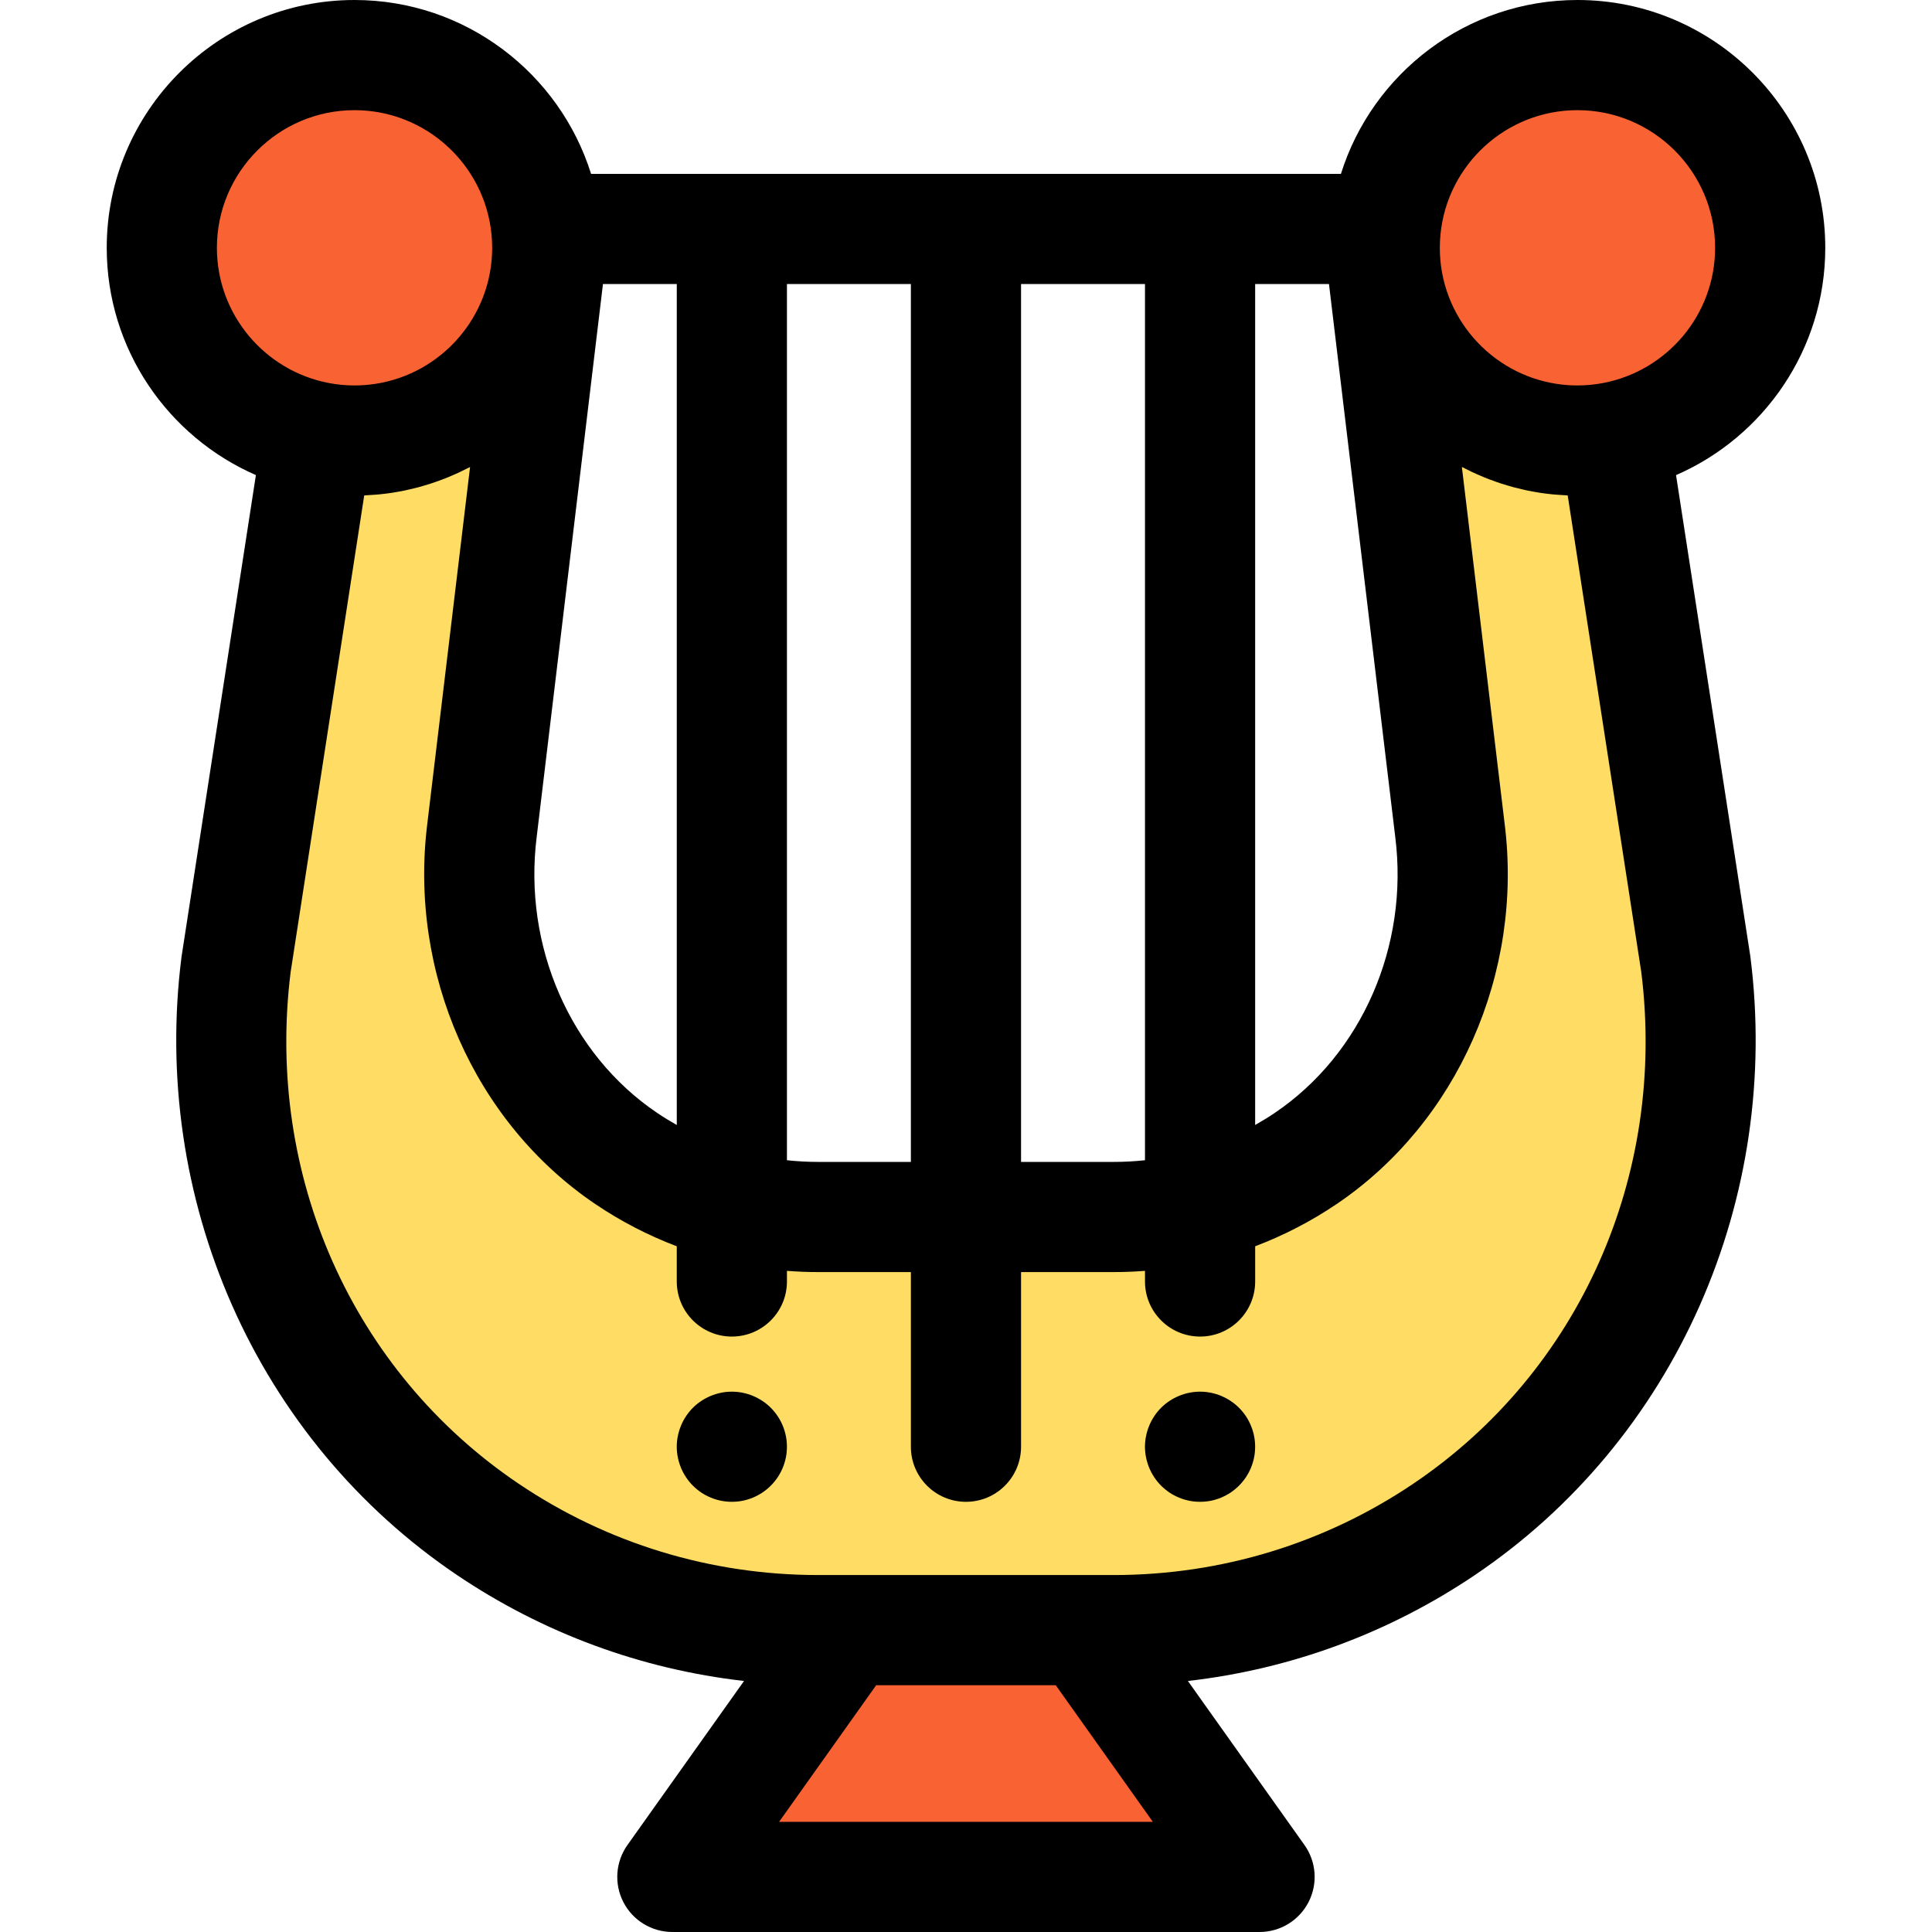
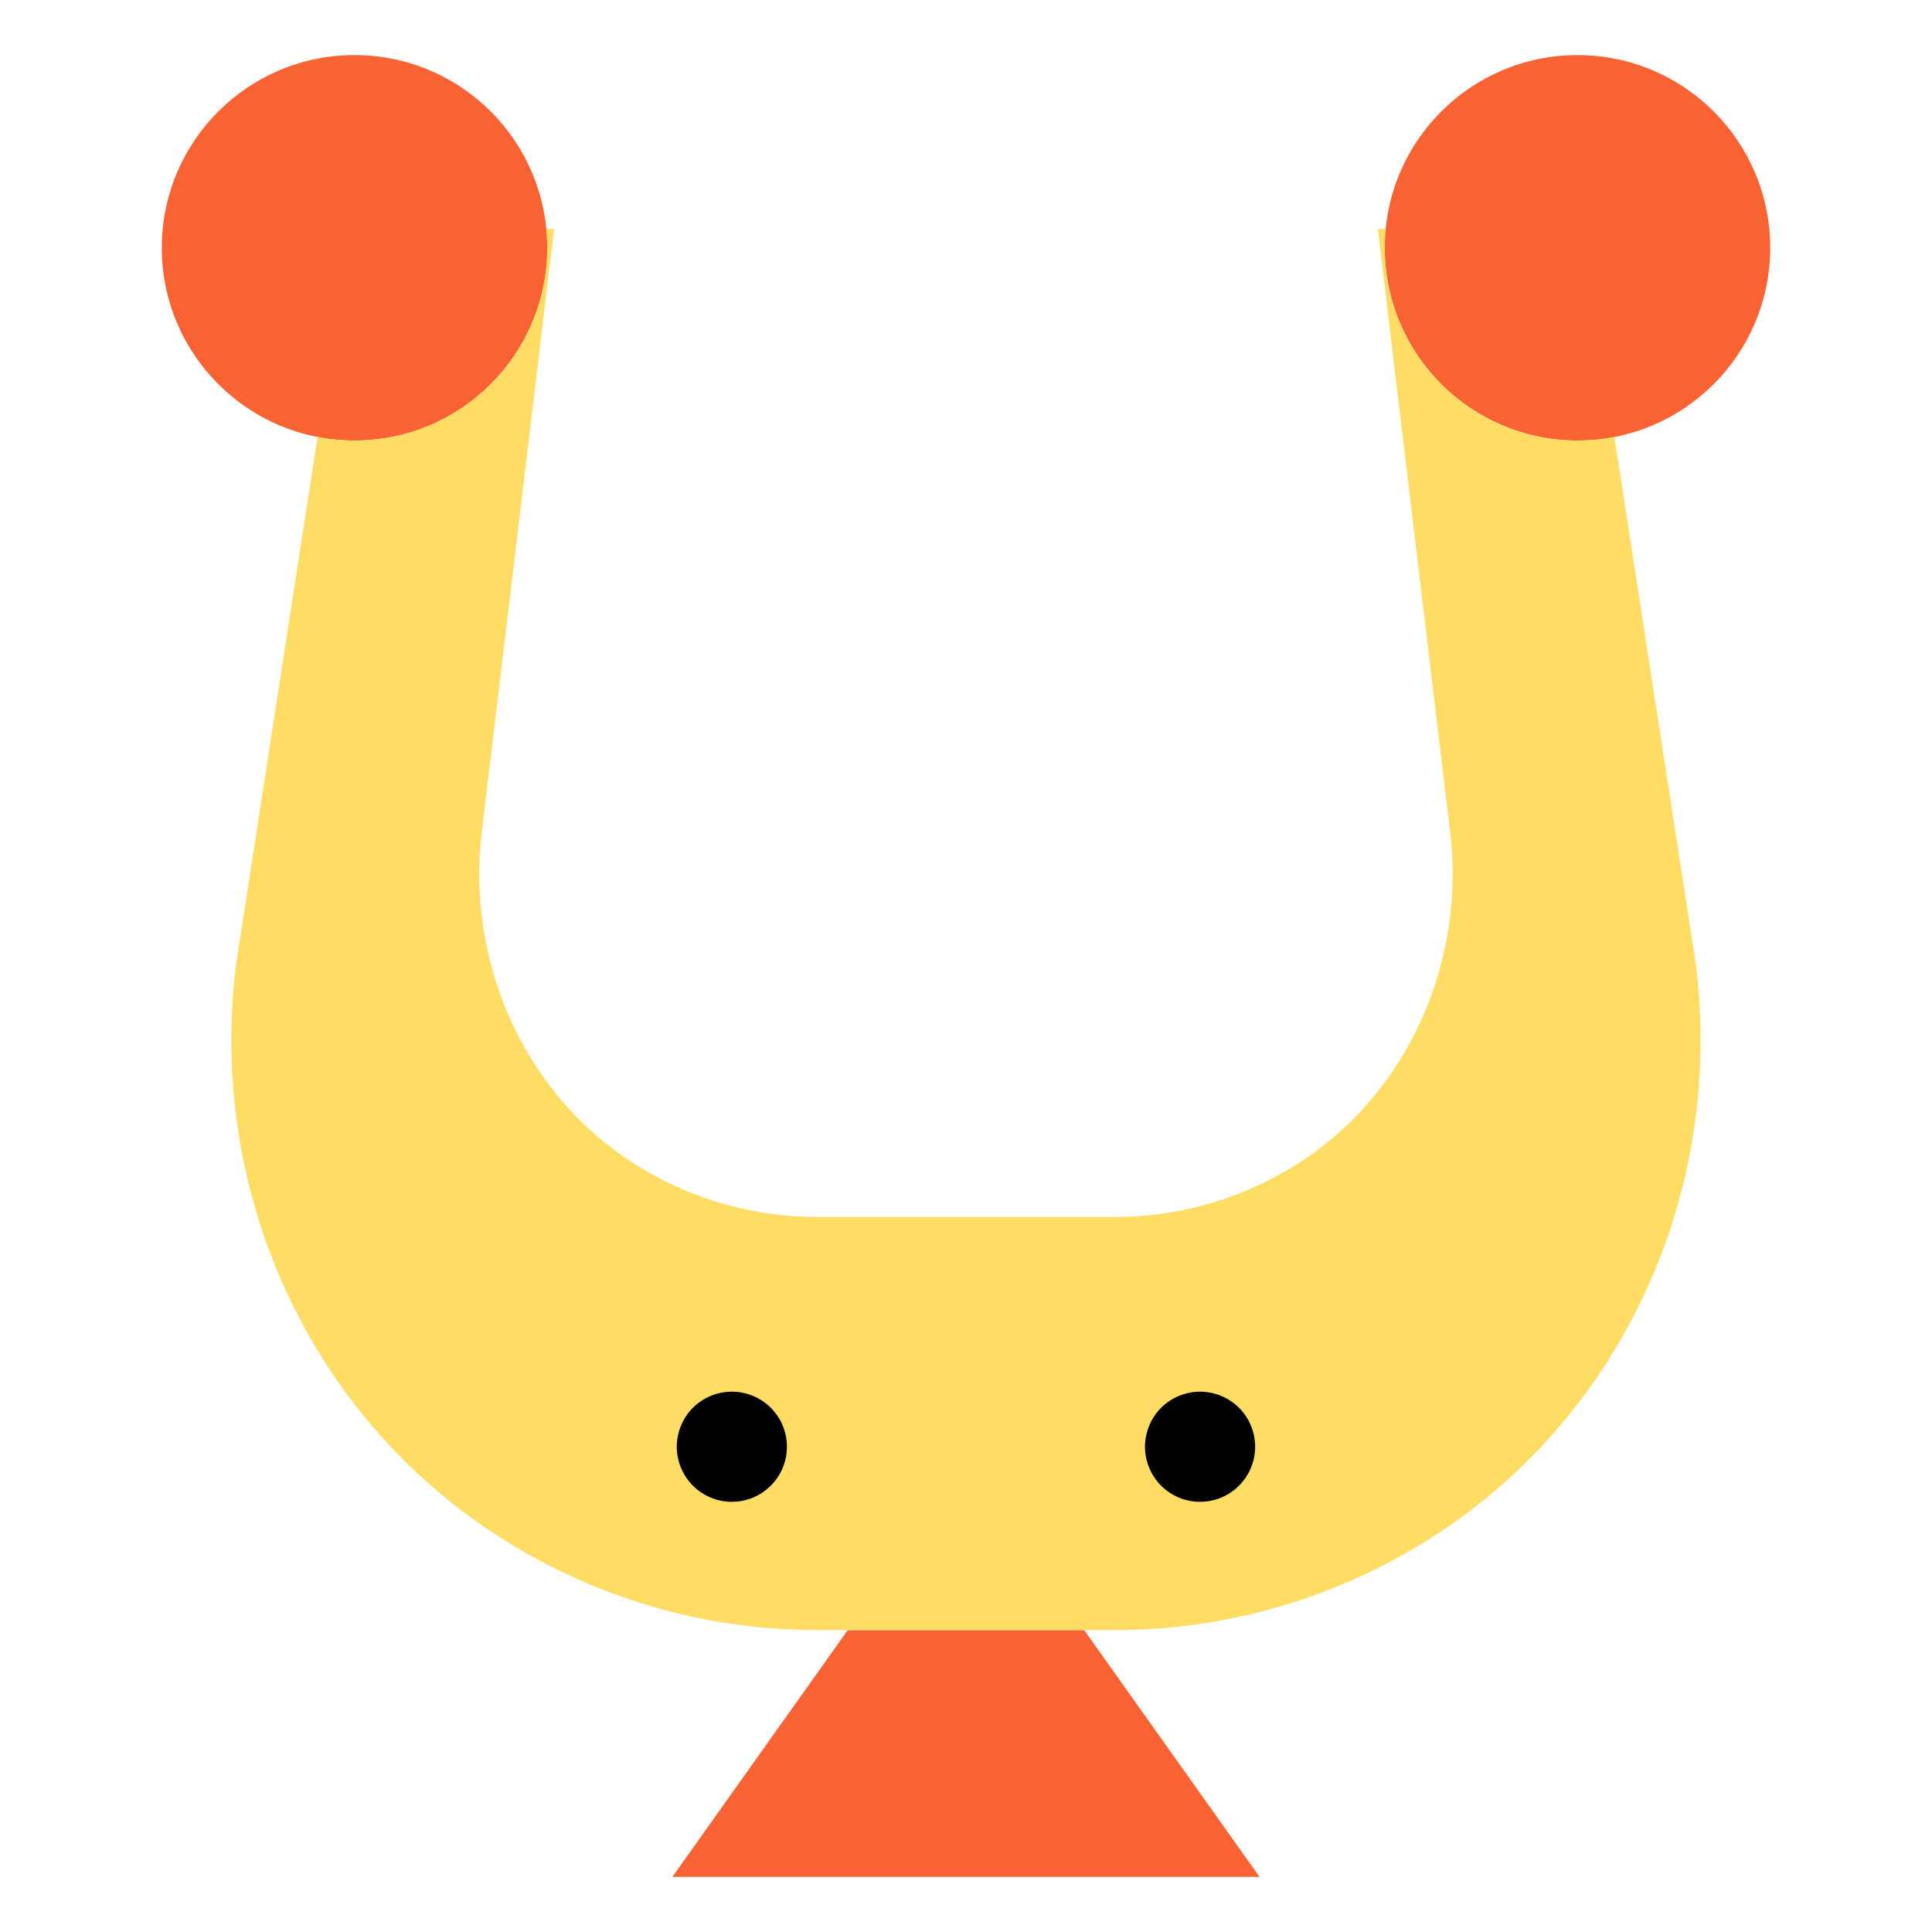
<svg xmlns="http://www.w3.org/2000/svg" height="800px" width="800px" version="1.1" id="Layer_1" viewBox="0 0 512 512" xml:space="preserve">
  <g>
    <polygon style="fill:#F96232;" points="224.664,432.001 178.183,497.404 333.799,497.404 287.319,432.001  " />
    <circle style="fill:#F96232;" cx="418.05" cy="65.672" r="51.073" />
    <circle style="fill:#F96232;" cx="93.951" cy="65.672" r="51.073" />
  </g>
  <path style="fill:#FFDC64;" d="M427.835,115.798c-3.169,0.615-6.44,0.947-9.791,0.947c-28.207,0-51.073-22.866-51.073-51.073   c0-1.687,0.088-3.353,0.247-4.998h-2.071l19.095,159.313c4.32,34.262-10.681,68.42-38.217,87.022   c-15.018,10.147-32.604,15.51-50.856,15.51h-78.356c-18.252,0-35.837-5.363-50.854-15.509   c-27.536-18.603-42.538-52.762-38.218-87.024l19.095-159.311h-2.052c0.159,1.645,0.247,3.312,0.247,4.998   c0,28.207-22.866,51.073-51.073,51.073c-3.356,0-6.633-0.333-9.808-0.95L62.567,255.563   c-7.362,58.397,17.844,116.721,66.617,149.671c25.015,16.9,55.169,26.766,87.629,26.766h78.356c32.46,0,62.616-9.868,87.629-26.766   c48.773-32.95,73.978-91.272,66.617-149.671L427.835,115.798z" />
  <path d="M193.944,397.993c-0.949,0-1.912-0.088-2.847-0.276c-0.934-0.191-1.854-0.467-2.73-0.832   c-0.876-0.365-1.737-0.819-2.525-1.343c-0.788-0.54-1.547-1.153-2.219-1.825c-0.672-0.672-1.285-1.416-1.81-2.22   c-0.526-0.788-0.978-1.635-1.343-2.511c-0.365-0.89-0.642-1.81-0.832-2.73c-0.19-0.947-0.292-1.912-0.292-2.861   c0-0.947,0.102-1.912,0.292-2.847c0.19-0.934,0.467-1.854,0.832-2.73c0.365-0.889,0.817-1.736,1.343-2.524   c0.526-0.803,1.139-1.547,1.81-2.22c0.671-0.672,1.431-1.285,2.219-1.809c0.788-0.526,1.65-0.978,2.525-1.343   c0.876-0.365,1.796-0.642,2.73-0.832c1.883-0.38,3.825-0.38,5.708,0c0.934,0.19,1.854,0.467,2.73,0.832   c0.876,0.365,1.723,0.817,2.511,1.343c0.803,0.524,1.547,1.137,2.219,1.809c0.672,0.673,1.285,1.417,1.825,2.22   c0.526,0.788,0.978,1.635,1.343,2.524c0.365,0.877,0.642,1.796,0.832,2.73c0.19,0.936,0.277,1.899,0.277,2.847   c0,0.949-0.088,1.914-0.277,2.861c-0.19,0.92-0.467,1.839-0.832,2.73c-0.365,0.876-0.817,1.723-1.343,2.511   c-0.54,0.804-1.153,1.549-1.825,2.22c-0.672,0.671-1.416,1.285-2.219,1.825c-0.788,0.524-1.635,0.978-2.511,1.343   c-0.876,0.365-1.796,0.641-2.73,0.832C195.857,397.905,194.909,397.993,193.944,397.993z" />
-   <path d="M463.842,253.335L444.167,125.91c23.248-10.122,39.548-33.308,39.548-60.238C483.715,29.461,454.256,0,418.044,0   c-29.388,0-54.328,19.405-62.684,46.075H156.64C148.284,19.405,123.344,0,93.955,0C57.744,0,28.285,29.461,28.285,65.672   c0,26.924,16.293,50.104,39.531,60.23L48.14,253.335c-0.02,0.134-0.039,0.269-0.057,0.401c-3.963,31.438,0.666,63.286,13.386,92.1   c12.868,29.15,33.457,53.872,59.541,71.494c22.895,15.468,48.914,25.037,76.165,28.146l-30.893,43.469   c-3.163,4.452-3.578,10.299-1.073,15.151c2.505,4.854,7.511,7.903,12.972,7.903h155.616c5.462,0,10.467-3.049,12.972-7.903   c2.505-4.852,2.092-10.699-1.073-15.151l-30.893-43.469c27.251-3.109,53.27-12.68,76.165-28.146   c26.083-17.621,46.672-42.344,59.541-71.494c12.72-28.814,17.349-60.662,13.386-92.1   C463.88,253.604,463.862,253.469,463.842,253.335z M418.044,29.195c20.113,0,36.475,16.364,36.475,36.477   c0,17.79-12.805,32.636-29.68,35.832c-0.509,0.095-1.02,0.185-1.533,0.26c-0.009,0.001-0.018,0.001-0.026,0.003   c-0.574,0.083-1.147,0.152-1.721,0.209c-0.061,0.006-0.126,0.009-0.187,0.015c-0.518,0.048-1.035,0.088-1.552,0.114   c-0.588,0.029-1.181,0.045-1.777,0.045c-1.886,0-3.738-0.145-5.547-0.422c-17.49-2.68-30.928-17.828-30.93-36.055   c0-0.596,0.016-1.188,0.045-1.777c0.029-0.597,0.074-1.198,0.133-1.804v-0.009C383.557,43.647,399.143,29.195,418.044,29.195z    M142.236,221.724L159.79,75.272h19.564v222.864c-1.777-1.001-3.521-2.071-5.222-3.22   C151.11,279.361,138.587,250.667,142.236,221.724z M208.548,75.27h32.845v232.649h-24.58c-2.776,0-5.534-0.152-8.265-0.445V75.27z    M270.588,75.27h32.845v232.203c-2.73,0.292-5.487,0.445-8.265,0.445h-24.58V75.27z M332.629,75.27h19.565l17.564,146.541   c3.638,28.857-8.886,57.549-31.906,73.1c-1.702,1.15-3.447,2.22-5.223,3.222V75.27z M93.955,29.195   c18.901,0,34.487,14.452,36.297,32.886v0.009c0.058,0.606,0.104,1.209,0.133,1.804c0.028,0.588,0.045,1.181,0.045,1.777   c0,18.227-13.439,33.375-30.93,36.055c-1.809,0.277-3.663,0.422-5.547,0.422c-0.599,0-1.194-0.016-1.785-0.045   c-0.472-0.023-0.944-0.061-1.417-0.104c-0.109-0.009-0.22-0.015-0.33-0.025c-0.553-0.054-1.107-0.123-1.658-0.201   c-0.029-0.004-0.058-0.007-0.086-0.01c-0.531-0.079-1.063-0.171-1.591-0.272c-16.839-3.223-29.607-18.053-29.607-35.819   C57.48,45.56,73.843,29.195,93.955,29.195z M206.466,482.805l25.731-36.207h47.587l25.731,36.207H206.466z M374.626,393.138   c-23.498,15.874-50.974,24.264-79.457,24.264h-7.851h-62.655h-7.851c-28.483,0-55.959-8.391-79.457-24.264   c-43.951-29.693-67.056-81.62-60.33-135.552l19.498-126.292c0.123-0.004,0.244-0.019,0.366-0.025   c0.823-0.036,1.639-0.098,2.455-0.165c0.371-0.031,0.744-0.048,1.114-0.085c1.177-0.117,2.347-0.26,3.505-0.436   c0.083-0.013,0.165-0.031,0.248-0.045c1.074-0.169,2.14-0.363,3.195-0.584c0.384-0.08,0.761-0.178,1.143-0.264   c0.752-0.171,1.502-0.346,2.245-0.543c0.434-0.115,0.863-0.244,1.293-0.368c0.682-0.196,1.361-0.397,2.033-0.615   c0.442-0.143,0.879-0.295,1.317-0.447c0.654-0.226,1.304-0.461,1.947-0.709c0.432-0.166,0.863-0.334,1.29-0.509   c0.642-0.263,1.279-0.537,1.912-0.819c0.412-0.184,0.823-0.365,1.231-0.558c0.648-0.305,1.288-0.626,1.925-0.952   c0.274-0.14,0.558-0.267,0.831-0.41l-11.315,94.399c-5.001,39.669,12.477,79.292,44.529,100.946   c6.781,4.581,14.015,8.31,21.565,11.173v9.327c0,8.061,6.535,14.598,14.598,14.598c8.062,0,14.598-6.537,14.598-14.598v-2.814   c2.739,0.212,5.495,0.324,8.265,0.324h24.58v46.284c0,8.061,6.535,14.598,14.598,14.598c8.062,0,14.598-6.537,14.598-14.598v-46.284   h24.58c2.771,0,5.525-0.112,8.265-0.324v2.814c0,8.061,6.535,14.598,14.598,14.598c8.062,0,14.598-6.537,14.598-14.598v-9.328   c7.55-2.863,14.785-6.594,21.567-11.175c32.051-21.651,49.53-61.274,44.539-100.856l-11.325-94.497   c0.272,0.145,0.553,0.27,0.826,0.409c0.641,0.328,1.283,0.651,1.936,0.958c0.409,0.193,0.822,0.375,1.235,0.559   c0.629,0.28,1.263,0.553,1.902,0.815c0.432,0.177,0.866,0.347,1.302,0.515c0.638,0.245,1.282,0.479,1.93,0.704   c0.444,0.155,0.888,0.308,1.334,0.453c0.664,0.215,1.336,0.415,2.01,0.609c0.438,0.126,0.873,0.257,1.314,0.374   c0.731,0.194,1.47,0.366,2.21,0.536c0.393,0.09,0.78,0.19,1.175,0.273c1.004,0.21,2.019,0.394,3.041,0.556   c0.136,0.022,0.269,0.051,0.404,0.073c1.155,0.178,2.32,0.321,3.493,0.436c0.382,0.038,0.771,0.057,1.155,0.089   c0.798,0.064,1.598,0.126,2.404,0.162c0.126,0.004,0.248,0.02,0.374,0.025l19.498,126.292   C441.683,311.517,418.577,363.446,374.626,393.138z" />
  <path d="M318.025,397.993c-0.949,0-1.912-0.088-2.847-0.276c-0.934-0.191-1.854-0.467-2.73-0.832   c-0.876-0.365-1.737-0.819-2.525-1.343c-0.788-0.54-1.547-1.153-2.219-1.825c-0.672-0.672-1.285-1.416-1.81-2.22   c-0.526-0.788-0.978-1.635-1.343-2.511c-0.365-0.89-0.642-1.81-0.832-2.73c-0.19-0.947-0.292-1.912-0.292-2.861   c0-0.947,0.102-1.912,0.292-2.847c0.19-0.934,0.467-1.854,0.832-2.73c0.365-0.889,0.817-1.736,1.343-2.524   c0.526-0.803,1.139-1.547,1.81-2.22c0.672-0.672,1.431-1.285,2.219-1.809c0.788-0.526,1.65-0.978,2.525-1.343   c0.876-0.365,1.796-0.642,2.73-0.832c1.883-0.38,3.825-0.38,5.708,0c0.934,0.19,1.854,0.467,2.73,0.832   c0.876,0.365,1.723,0.817,2.511,1.343c0.803,0.524,1.547,1.137,2.219,1.809c0.686,0.673,1.285,1.417,1.825,2.22   c0.526,0.788,0.978,1.635,1.343,2.524c0.365,0.877,0.642,1.796,0.832,2.73c0.19,0.936,0.277,1.899,0.277,2.847   c0,0.949-0.088,1.914-0.277,2.861c-0.19,0.92-0.467,1.839-0.832,2.73c-0.365,0.876-0.817,1.723-1.343,2.511   c-0.54,0.804-1.153,1.549-1.825,2.22c-0.672,0.671-1.416,1.285-2.219,1.825c-0.788,0.524-1.635,0.978-2.511,1.343   c-0.876,0.365-1.796,0.641-2.73,0.832C319.937,397.905,318.99,397.993,318.025,397.993z" />
</svg>